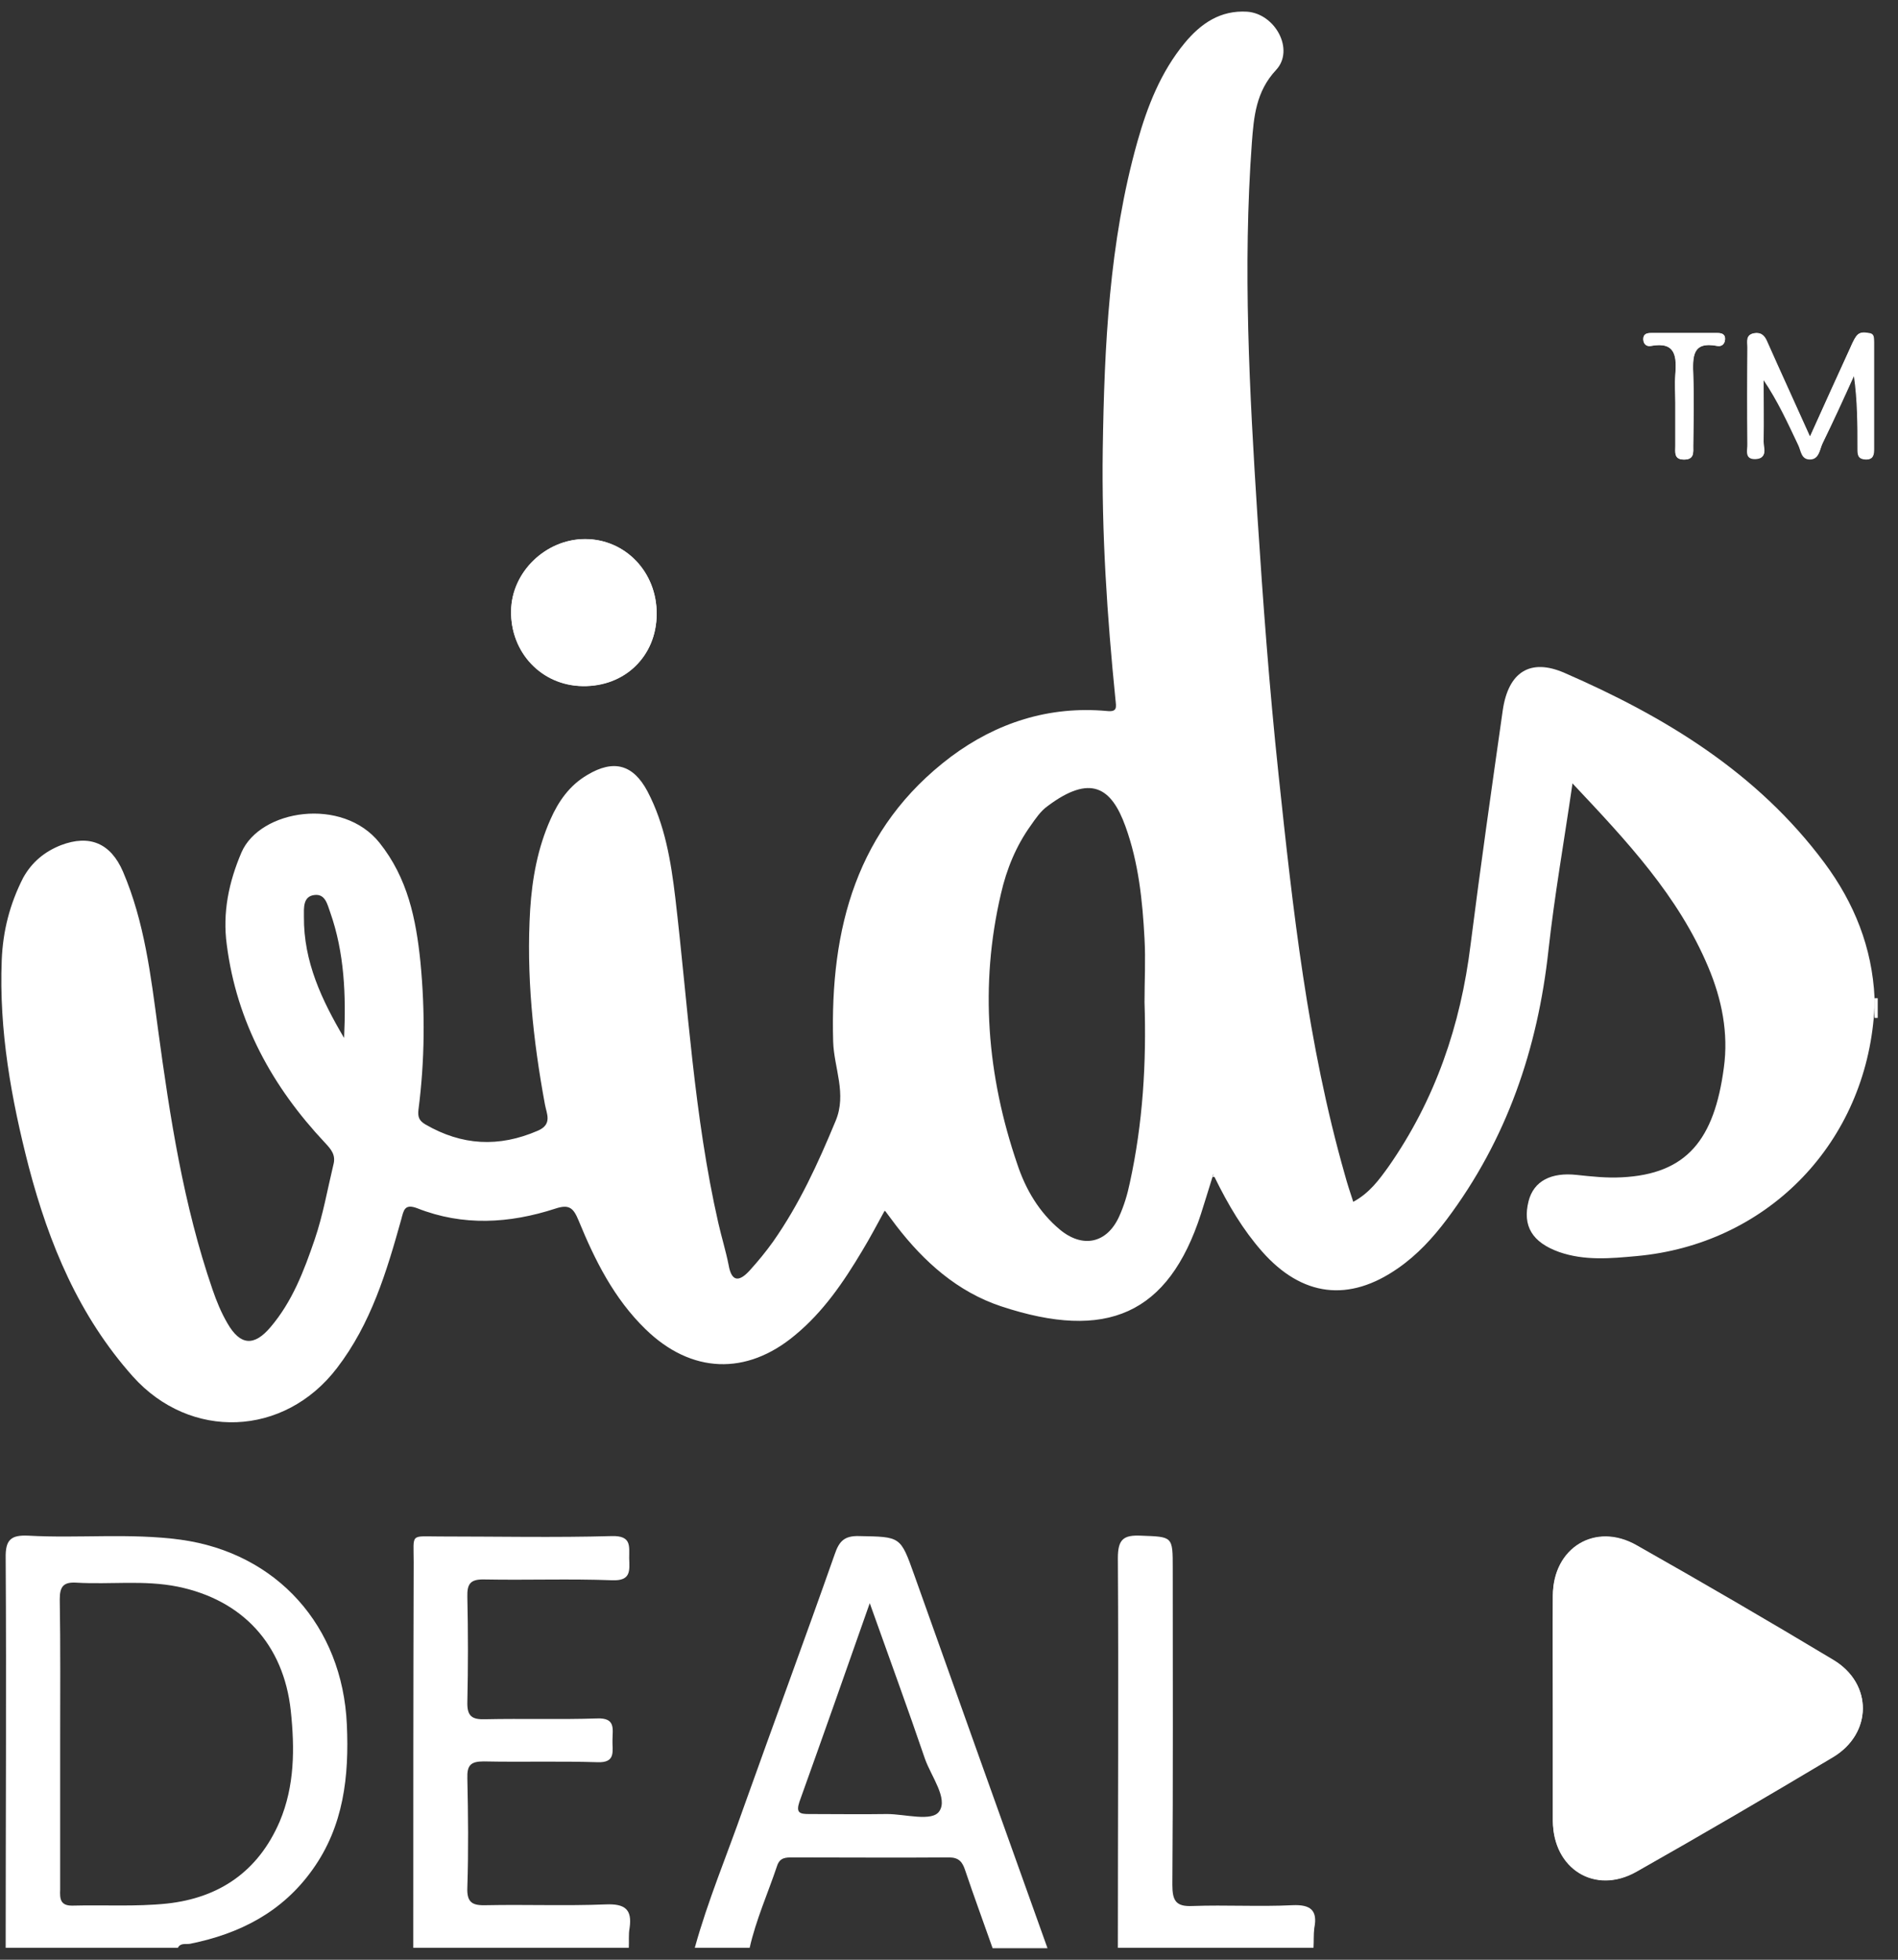
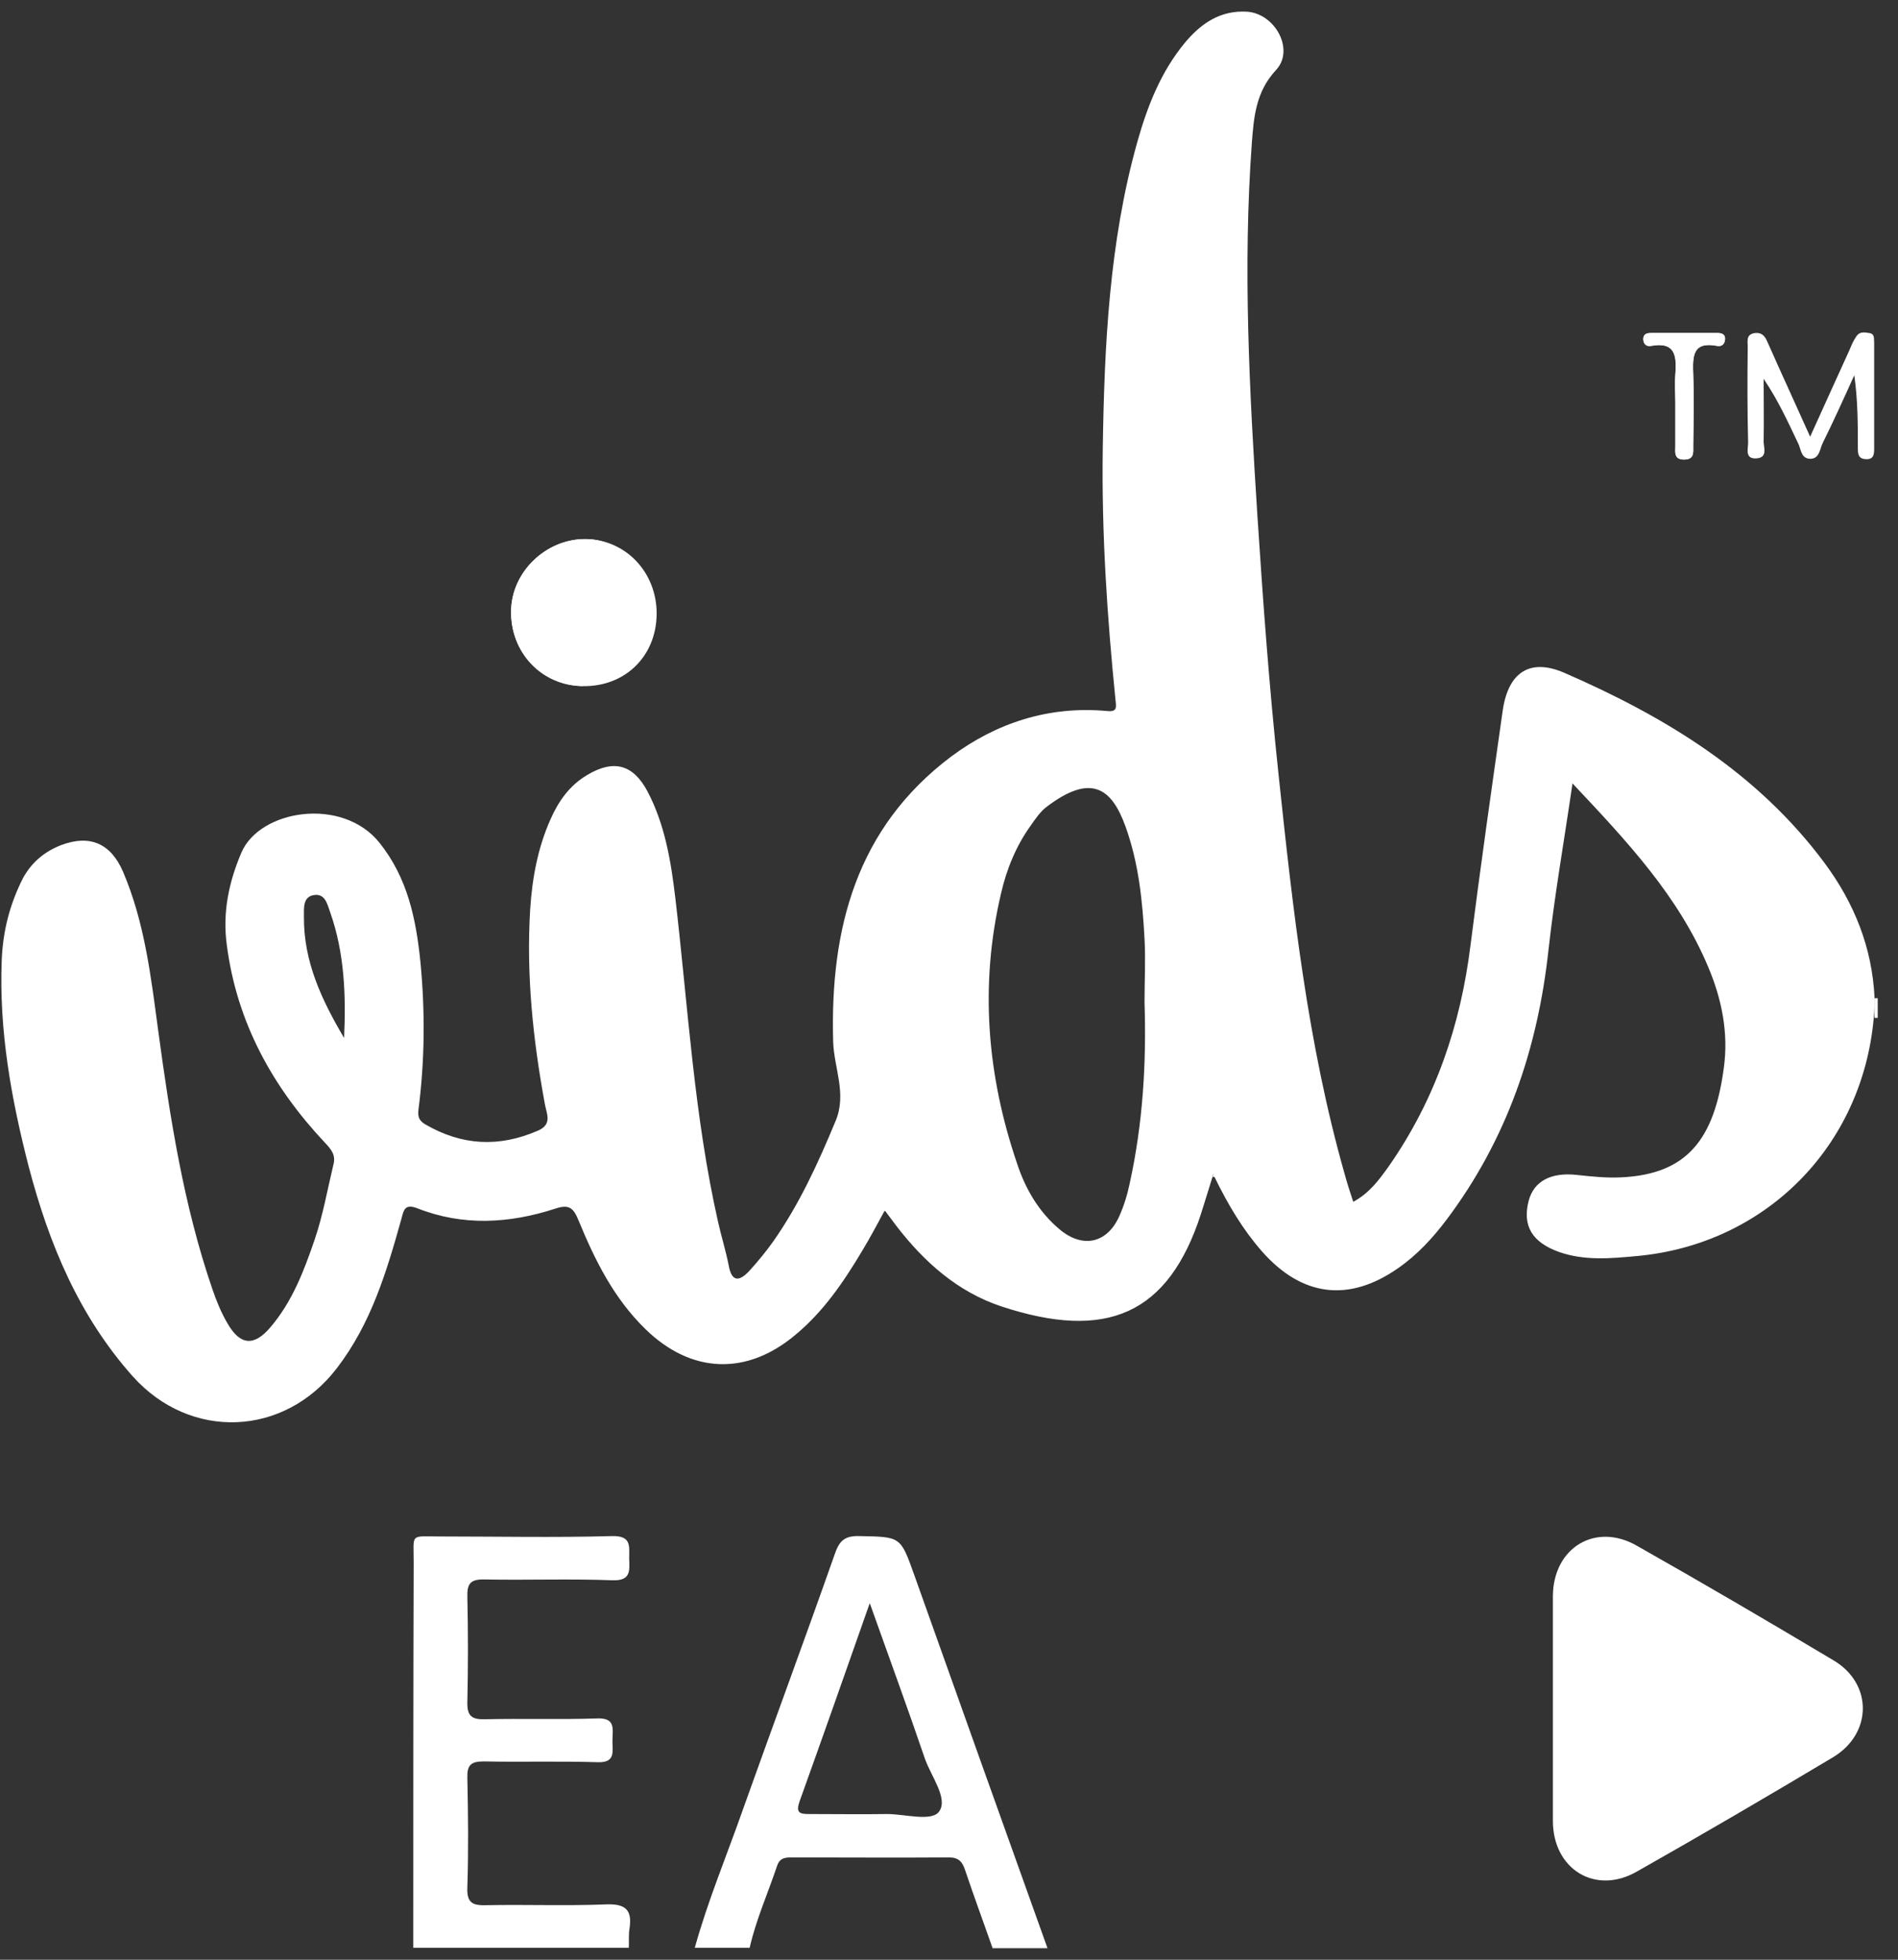
<svg xmlns="http://www.w3.org/2000/svg" width="93" height="96" viewBox="0 0 93 96" fill="none">
  <rect x="0" y="0" width="93" height="96" fill="#333333" stroke="none" />
  <path d="M77.082 38.428C77.101 38.428 77.101 38.409 77.12 38.409C77.101 38.39 77.101 38.39 77.082 38.371C77.082 38.39 77.082 38.409 77.082 38.428Z" fill="white" />
  <path d="M43.337 59.323C43.356 59.323 43.374 59.323 43.393 59.323C43.374 59.304 43.374 59.304 43.374 59.285C43.337 59.304 43.337 59.304 43.337 59.323Z" fill="white" />
  <path d="M59.41 57.653C59.43 57.653 59.449 57.653 59.469 57.653C59.488 57.653 59.508 57.653 59.527 57.653C59.508 57.614 59.488 57.555 59.469 57.516C59.449 57.555 59.43 57.614 59.41 57.653Z" fill="white" />
  <path d="M85.637 16.985C85.637 16.729 85.539 16.375 85.987 16.316C86.357 16.277 86.494 16.493 86.611 16.769C87.273 18.264 87.955 19.74 88.695 21.392C89.377 19.877 90.001 18.52 90.624 17.142C90.722 16.906 90.819 16.67 90.975 16.454C91.131 16.237 91.365 16.277 91.598 16.316C91.871 16.355 91.813 16.591 91.832 16.769C91.832 18.5 91.832 20.251 91.832 22.002C91.832 22.278 91.793 22.514 91.423 22.494C91.053 22.475 91.033 22.239 91.033 21.963C91.033 20.782 91.033 19.602 90.858 18.382C90.352 19.504 89.845 20.625 89.299 21.727C89.163 22.022 89.144 22.494 88.676 22.475C88.267 22.455 88.247 22.042 88.13 21.766C87.624 20.704 87.137 19.622 86.416 18.559C86.416 19.582 86.435 20.605 86.416 21.629C86.416 21.924 86.63 22.416 86.065 22.455C85.481 22.494 85.656 21.983 85.656 21.688C85.617 20.133 85.617 18.559 85.637 16.985ZM80.902 16.316C81.993 16.316 83.065 16.316 84.156 16.316C84.37 16.316 84.546 16.375 84.526 16.631C84.507 16.887 84.331 16.985 84.136 16.946C82.889 16.709 82.928 17.497 82.967 18.362C83.006 19.523 82.987 20.684 82.967 21.845C82.967 22.16 83.026 22.514 82.519 22.514C82.013 22.514 82.091 22.16 82.091 21.845C82.091 21.137 82.091 20.428 82.091 19.72C82.091 19.267 82.071 18.815 82.091 18.362C82.168 17.477 82.13 16.709 80.902 16.946C80.707 16.985 80.532 16.887 80.513 16.631C80.513 16.355 80.688 16.316 80.902 16.316ZM28.668 26.41C30.635 26.41 32.194 28.023 32.175 30.089C32.155 32.155 30.616 33.651 28.551 33.611C26.544 33.592 25.005 31.978 25.044 29.912C25.063 28.023 26.739 26.41 28.668 26.41ZM89.806 86.088C86.611 87.996 83.415 89.865 80.181 91.695C78.155 92.837 76.09 91.558 76.09 89.197C76.09 87.367 76.09 85.517 76.09 83.687C76.09 81.857 76.09 80.008 76.09 78.178C76.109 75.817 78.174 74.558 80.201 75.718C83.435 77.548 86.63 79.418 89.826 81.326C91.774 82.467 91.754 84.927 89.806 86.088Z" fill="white" />
-   <path d="M9.319 95.218C11.754 94.726 13.839 93.663 15.319 91.578C16.839 89.453 17.112 87.013 16.995 84.475C16.781 79.654 13.566 76.073 8.851 75.424C6.357 75.089 3.863 75.365 1.389 75.227C0.532 75.187 0.259 75.424 0.278 76.329C0.317 82.684 0.278 89.039 0.278 95.415C3.084 95.415 5.909 95.415 8.715 95.415C8.851 95.159 9.104 95.257 9.319 95.218ZM8.169 93.25C6.649 93.407 5.11 93.309 3.571 93.349C2.948 93.368 2.928 93.014 2.948 92.561C2.948 90.181 2.948 87.78 2.948 85.399C2.948 83.038 2.967 80.697 2.928 78.336C2.928 77.706 3.123 77.49 3.746 77.529C5.402 77.627 7.058 77.391 8.715 77.726C11.871 78.375 13.897 80.539 14.248 83.805C14.443 85.635 14.443 87.485 13.702 89.236C12.65 91.676 10.741 92.975 8.169 93.25Z" fill="white" />
  <path d="M42.09 75.247C41.37 75.227 41.116 75.503 40.902 76.132C39.441 80.284 37.902 84.436 36.421 88.588C35.622 90.87 34.687 93.093 34.044 95.415C34.94 95.415 35.836 95.415 36.733 95.415C37.044 94.038 37.629 92.739 38.077 91.401C38.213 90.988 38.506 90.988 38.837 90.988C41.389 90.988 43.941 91.008 46.494 90.988C46.981 90.988 47.156 91.204 47.292 91.618C47.721 92.897 48.189 94.156 48.637 95.435C49.533 95.435 50.429 95.435 51.326 95.435C49.144 89.335 46.961 83.236 44.799 77.156C44.117 75.247 44.136 75.286 42.09 75.247ZM46.026 88.725C45.675 89.257 44.351 88.863 43.474 88.863C42.188 88.883 40.922 88.863 39.636 88.863C39.188 88.863 38.993 88.804 39.168 88.273C40.298 85.124 41.409 81.976 42.617 78.533C43.591 81.268 44.487 83.708 45.325 86.167C45.636 87.033 46.455 88.096 46.026 88.725Z" fill="white" />
  <path d="M29.68 93.29C27.732 93.368 25.783 93.29 23.835 93.329C23.172 93.349 22.861 93.231 22.9 92.444C22.958 90.673 22.939 88.882 22.9 87.111C22.88 86.482 23.056 86.285 23.698 86.285C25.549 86.324 27.4 86.265 29.271 86.324C30.206 86.364 29.992 85.754 30.011 85.242C30.011 84.711 30.186 84.14 29.251 84.18C27.439 84.239 25.608 84.18 23.776 84.219C23.134 84.239 22.88 84.081 22.9 83.373C22.939 81.661 22.939 79.949 22.9 78.237C22.88 77.568 23.056 77.352 23.757 77.372C25.842 77.411 27.926 77.332 29.992 77.411C30.927 77.45 30.849 76.939 30.829 76.329C30.829 75.739 30.946 75.227 29.992 75.247C27.186 75.325 24.361 75.266 21.555 75.266C20.075 75.266 20.27 75.089 20.27 76.526C20.25 82.822 20.25 89.118 20.25 95.415C23.776 95.415 27.283 95.415 30.81 95.415C30.829 95.1 30.79 94.765 30.849 94.451C30.985 93.526 30.615 93.25 29.68 93.29Z" fill="white" />
-   <path d="M63.328 93.329C61.691 93.408 60.074 93.309 58.437 93.368C57.619 93.408 57.444 93.113 57.444 92.326C57.483 87.151 57.463 81.996 57.463 76.821C57.463 75.247 57.463 75.286 55.904 75.227C55.047 75.188 54.774 75.404 54.774 76.329C54.813 82.684 54.774 89.059 54.774 95.415C57.97 95.415 61.165 95.415 64.36 95.415C64.38 95.1 64.36 94.765 64.399 94.451C64.575 93.565 64.204 93.29 63.328 93.329Z" fill="white" />
  <path d="M91.851 49.863H91.928H92.006C92.006 49.548 92.006 49.213 92.006 48.898C91.948 48.898 91.909 48.898 91.851 48.898C91.851 49.213 91.851 49.528 91.851 49.863Z" fill="white" />
  <path d="M91.851 48.878C91.734 46.418 90.857 44.234 89.396 42.267C86.103 37.84 81.583 35.105 76.654 32.96C74.978 32.232 73.907 32.92 73.634 34.79C73.088 38.627 72.543 42.444 72.056 46.281C71.569 50.236 70.322 53.876 68.042 57.142C67.575 57.791 67.107 58.441 66.308 58.873C66.152 58.401 66.016 57.988 65.899 57.555C64.068 51.141 63.347 44.529 62.645 37.918C62.197 33.708 61.886 29.497 61.613 25.286C61.223 19.186 60.892 13.107 61.34 6.987C61.437 5.728 61.535 4.488 62.528 3.426C63.444 2.442 62.489 0.671 61.106 0.573C59.801 0.494 58.846 1.143 58.047 2.108C56.878 3.524 56.216 5.216 55.729 6.948C54.346 11.867 54.112 16.943 54.034 22C53.975 26.113 54.248 30.205 54.657 34.278C54.696 34.652 54.755 34.888 54.229 34.829C51.404 34.573 48.832 35.4 46.591 37.072C41.974 40.555 40.668 45.474 40.824 51.023C40.863 52.321 41.506 53.58 40.941 54.918C40.084 56.984 39.168 58.991 37.882 60.821C37.532 61.313 37.142 61.785 36.733 62.238C36.265 62.749 35.856 62.868 35.7 61.962C35.564 61.274 35.349 60.585 35.194 59.897C34.005 54.663 33.713 49.291 33.089 43.978C32.875 42.188 32.583 40.397 31.725 38.764C31.024 37.446 30.069 37.19 28.784 37.958C27.907 38.469 27.361 39.256 26.971 40.142C26.348 41.539 26.075 43.034 25.978 44.549C25.783 47.756 26.114 50.924 26.699 54.092C26.777 54.545 27.088 55.076 26.348 55.391C24.439 56.217 22.627 56.119 20.834 55.076C20.542 54.899 20.464 54.722 20.503 54.367C20.815 51.967 20.834 49.547 20.601 47.127C20.386 45.021 19.977 43.014 18.594 41.283C16.782 39.02 12.749 39.65 11.833 41.755C11.21 43.211 10.898 44.706 11.112 46.281C11.599 50.078 13.353 53.246 15.925 55.981C16.217 56.296 16.47 56.571 16.334 57.063C16.041 58.283 15.827 59.523 15.418 60.723C14.892 62.258 14.327 63.753 13.255 65.012C12.457 65.957 11.775 65.917 11.151 64.835C10.839 64.304 10.606 63.733 10.411 63.163C8.989 59.031 8.326 54.722 7.742 50.413C7.391 47.796 7.079 45.159 6.027 42.7C5.423 41.303 4.39 40.87 2.988 41.401C2.189 41.716 1.565 42.227 1.137 42.995C0.474 44.293 0.143 45.612 0.085 47.028C-0.052 50.491 0.552 53.836 1.41 57.161C2.403 60.939 3.864 64.461 6.514 67.433C9.32 70.561 13.918 70.404 16.509 67.019C18.185 64.835 18.944 62.297 19.665 59.719C19.782 59.286 19.821 58.952 20.445 59.188C22.685 60.074 24.965 59.936 27.205 59.208C27.907 58.972 28.102 59.188 28.355 59.798C29.154 61.746 30.089 63.615 31.628 65.111C33.869 67.295 36.577 67.393 38.954 65.406C40.337 64.265 41.331 62.809 42.246 61.274C42.617 60.664 42.948 60.034 43.337 59.326C43.337 59.306 43.357 59.306 43.357 59.286C43.376 59.306 43.376 59.306 43.376 59.326C43.591 59.621 43.766 59.837 43.922 60.054C45.286 61.825 46.922 63.281 49.046 63.989C54.209 65.701 57.248 64.402 58.846 59.464C59.022 58.913 59.197 58.342 59.411 57.653C59.431 57.614 59.431 57.555 59.45 57.516C59.47 57.555 59.489 57.614 59.508 57.653C60.191 59.05 60.911 60.251 61.846 61.313C63.795 63.517 66.094 63.812 68.51 62.12C69.445 61.471 70.205 60.644 70.887 59.739C73.829 55.824 75.348 51.377 75.874 46.536C76.167 43.88 76.634 41.243 77.043 38.43C77.043 38.41 77.043 38.39 77.043 38.371C77.063 38.39 77.063 38.39 77.082 38.41C79.732 41.224 82.246 43.9 83.707 47.383C84.369 48.956 84.7 50.609 84.467 52.301C83.999 55.824 82.655 57.516 79.459 57.673C78.719 57.712 77.998 57.634 77.258 57.555C76.011 57.417 75.154 57.85 74.9 58.834C74.589 60.054 75.076 60.861 76.4 61.333C77.647 61.766 78.914 61.648 80.2 61.53C86.473 60.959 91.247 56.197 91.812 49.862C91.851 49.527 91.851 49.212 91.851 48.878ZM55.359 57.949C55.242 58.519 55.066 59.09 54.833 59.601C54.229 60.92 53.04 61.156 51.93 60.231C50.916 59.385 50.254 58.263 49.845 57.024C48.364 52.695 47.994 48.268 49.046 43.782C49.319 42.581 49.786 41.44 50.507 40.437C50.741 40.102 50.994 39.728 51.326 39.492C53.449 37.898 54.462 38.587 55.144 40.476C55.787 42.247 55.982 44.116 56.08 45.985C56.138 47.009 56.08 48.051 56.08 49.094C56.177 52.065 56.002 55.017 55.359 57.949ZM15.418 43.841C15.944 43.782 16.041 44.313 16.178 44.687C16.879 46.674 16.957 48.76 16.86 50.846C15.769 48.996 14.872 47.107 14.892 44.903C14.892 44.49 14.834 43.9 15.418 43.841Z" fill="white" />
-   <path d="M89.824 81.304C86.649 79.396 83.434 77.527 80.2 75.697C78.173 74.536 76.089 75.815 76.089 78.156C76.069 79.986 76.089 81.836 76.089 83.665C76.089 85.515 76.089 87.345 76.089 89.175C76.108 91.536 78.154 92.835 80.18 91.674C83.414 89.844 86.61 87.975 89.805 86.066C91.753 84.925 91.773 82.465 89.824 81.304Z" fill="white" />
-   <path d="M28.551 33.608C30.616 33.627 32.175 32.132 32.175 30.086C32.194 28.02 30.635 26.406 28.668 26.406C26.739 26.406 25.083 28.02 25.044 29.928C25.005 31.955 26.544 33.568 28.551 33.608Z" fill="white" />
-   <path d="M86.044 22.49C86.609 22.451 86.395 21.959 86.395 21.664C86.415 20.641 86.395 19.618 86.395 18.594C87.116 19.657 87.603 20.739 88.109 21.802C88.246 22.077 88.246 22.49 88.655 22.51C89.123 22.53 89.142 22.057 89.278 21.762C89.805 20.641 90.311 19.519 90.837 18.398C91.013 19.637 91.013 20.798 91.013 21.979C91.013 22.254 91.013 22.49 91.402 22.51C91.772 22.53 91.811 22.294 91.811 22.018C91.811 20.287 91.811 18.535 91.811 16.784C91.811 16.607 91.85 16.371 91.578 16.332C91.363 16.292 91.11 16.253 90.954 16.469C90.798 16.686 90.72 16.922 90.603 17.158C89.98 18.516 89.356 19.893 88.674 21.408C87.934 19.755 87.252 18.28 86.59 16.784C86.473 16.509 86.337 16.273 85.966 16.332C85.518 16.391 85.616 16.725 85.616 17.001C85.616 18.575 85.596 20.169 85.616 21.743C85.635 22.018 85.44 22.53 86.044 22.49Z" fill="white" />
+   <path d="M28.551 33.608C32.194 28.02 30.635 26.406 28.668 26.406C26.739 26.406 25.083 28.02 25.044 29.928C25.005 31.955 26.544 33.568 28.551 33.608Z" fill="white" />
  <path d="M80.901 16.942C82.128 16.726 82.148 17.493 82.089 18.359C82.05 18.811 82.089 19.264 82.089 19.716C82.089 20.425 82.089 21.133 82.089 21.841C82.089 22.156 82.011 22.511 82.518 22.511C83.025 22.511 82.966 22.156 82.966 21.841C82.966 20.681 83.005 19.52 82.966 18.359C82.947 17.493 82.908 16.706 84.135 16.942C84.33 16.982 84.505 16.883 84.525 16.627C84.544 16.372 84.369 16.312 84.154 16.312C83.064 16.312 81.992 16.312 80.901 16.312C80.706 16.312 80.511 16.352 80.531 16.627C80.531 16.883 80.706 16.982 80.901 16.942Z" fill="white" />
</svg>